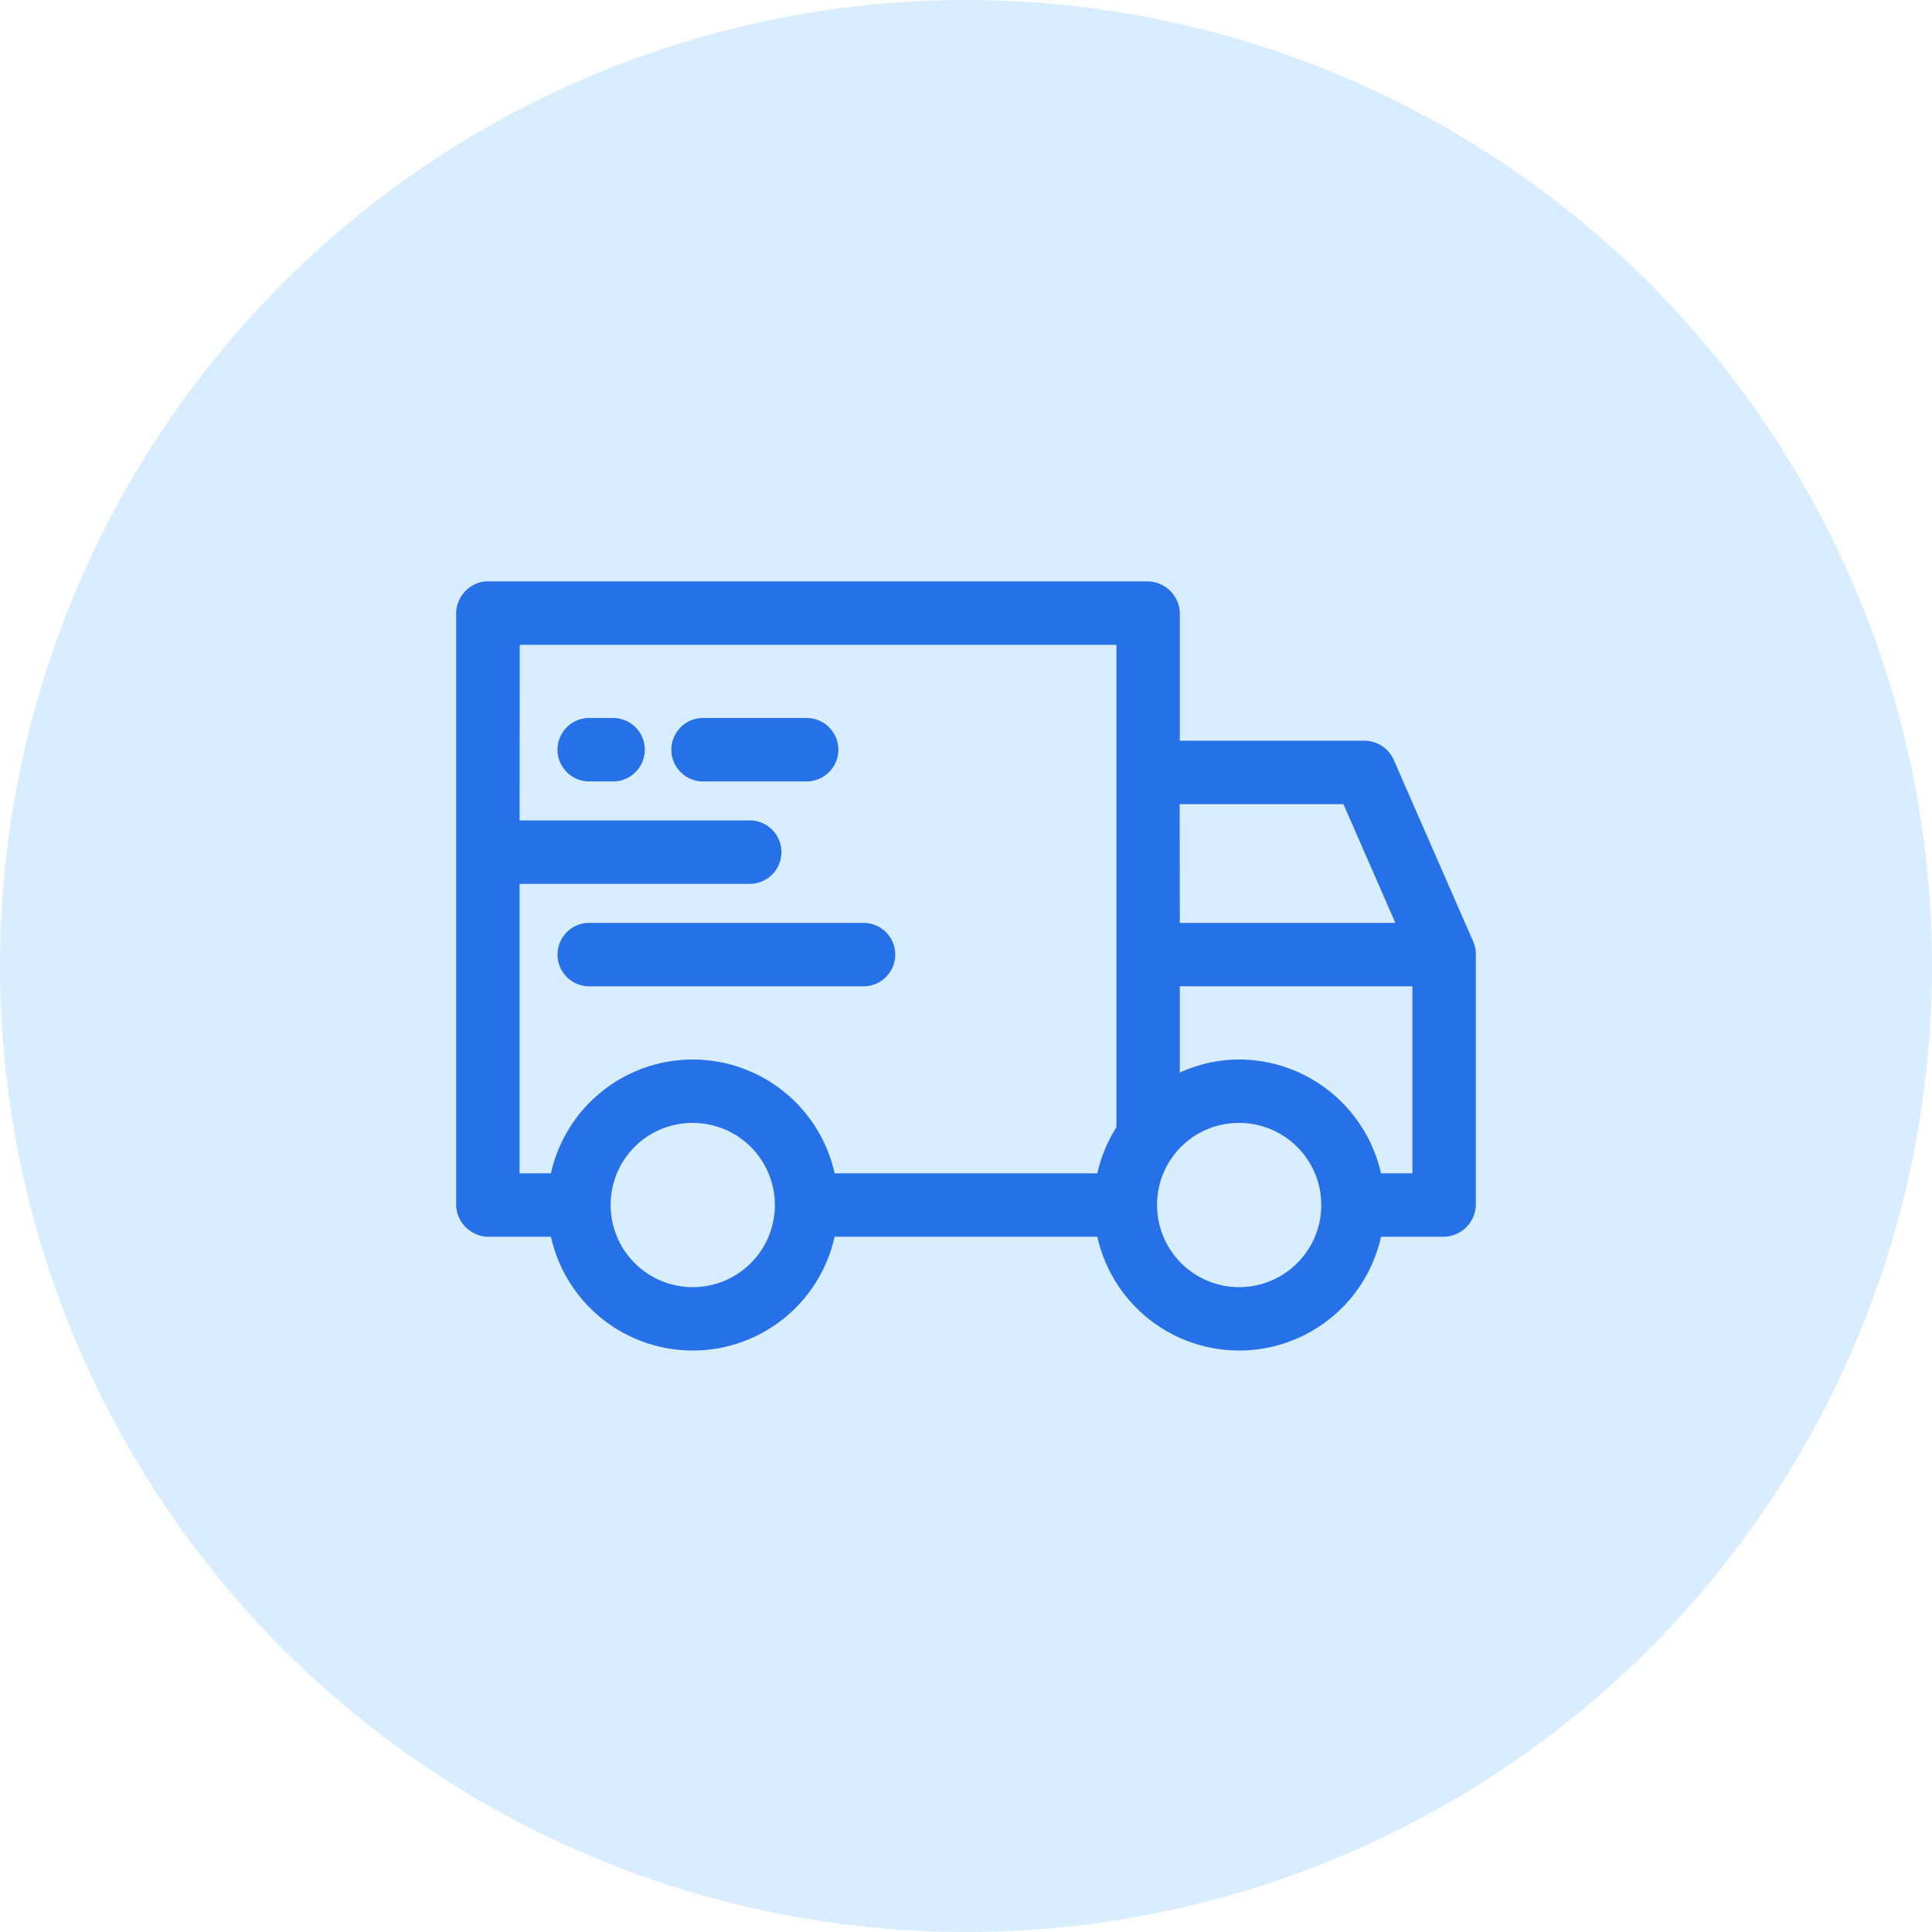
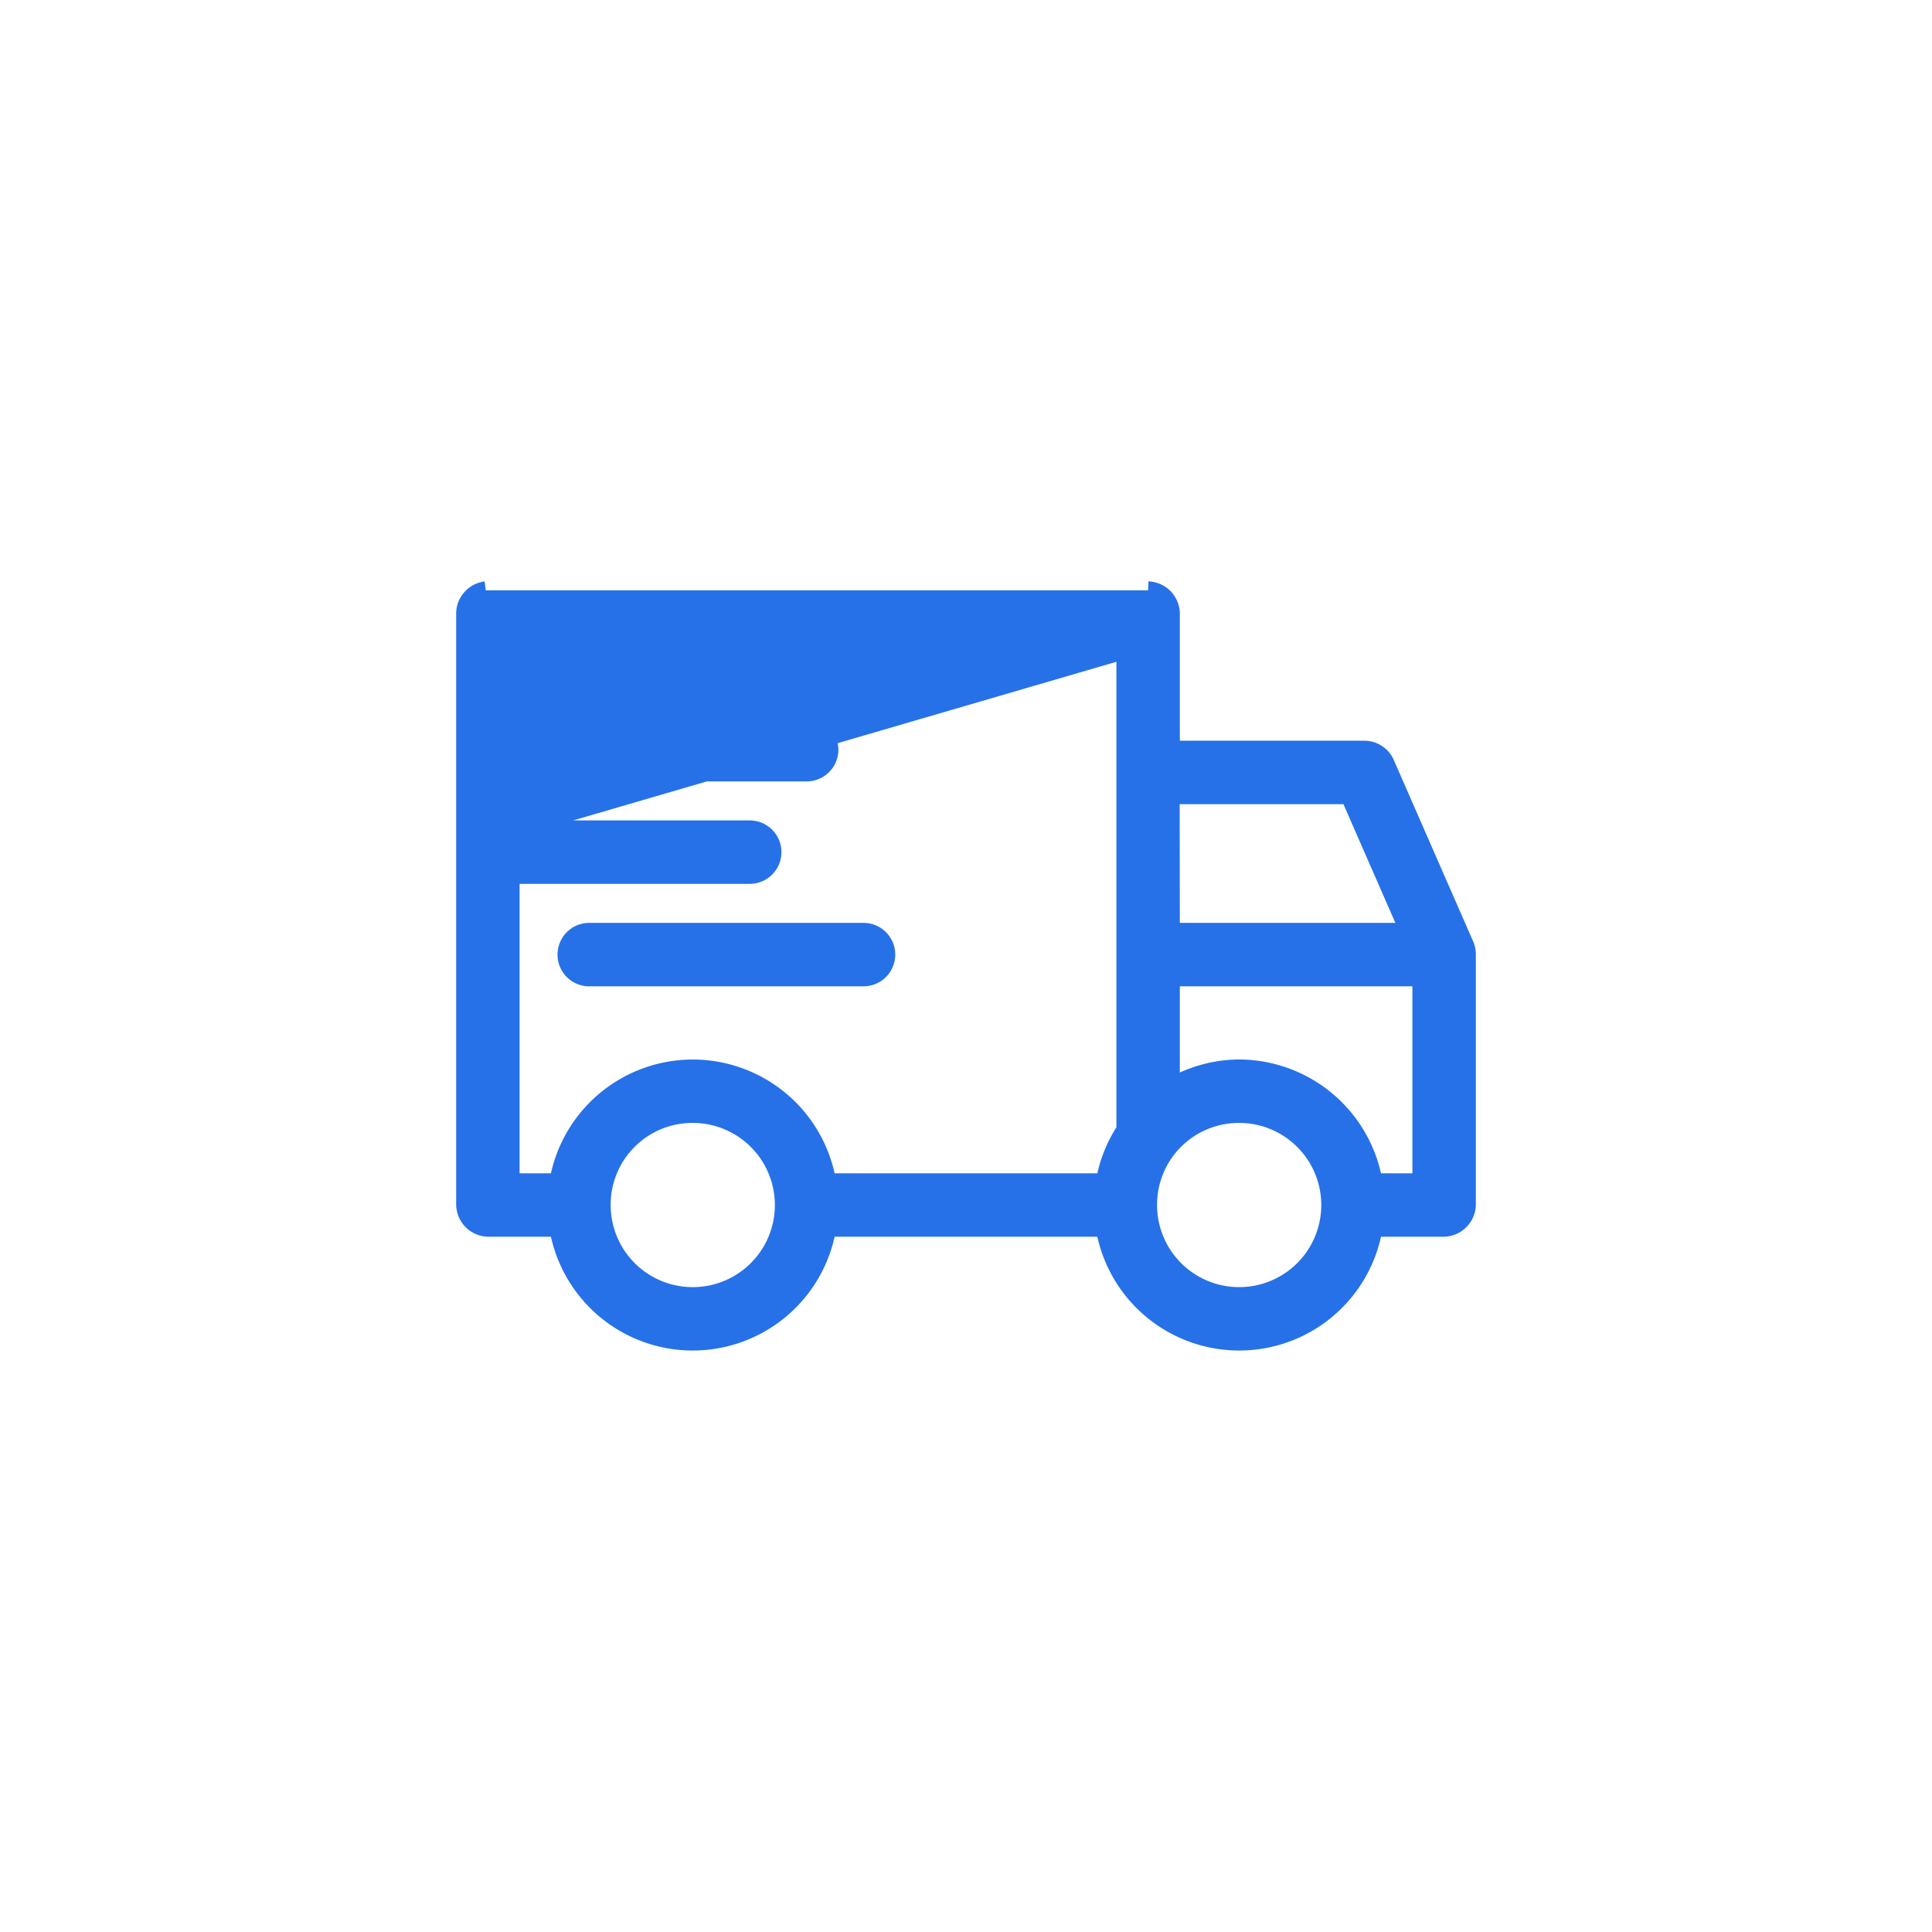
<svg xmlns="http://www.w3.org/2000/svg" width="54" height="54" viewBox="0 0 54 54">
  <g id="Group_37554" data-name="Group 37554" transform="translate(-815 -3671)">
    <g id="icn_delivery" transform="translate(0 -222)">
-       <circle id="Ellipse_4306" data-name="Ellipse 4306" cx="27" cy="27" r="27" transform="translate(815 3893)" fill="#d8edff" />
      <g id="noun_delivery_2423104" transform="translate(822 3892.5)">
        <g id="Group_37458" data-name="Group 37458" transform="translate(6 17)">
-           <path id="Path_47713" data-name="Path 47713" d="M6.577,17A.659.659,0,0,0,6,17.636V34.181a.661.661,0,0,0,.636.636H8.605a3.811,3.811,0,0,0,7.517,0h7.755a3.811,3.811,0,0,0,7.517,0h1.969A.661.661,0,0,0,34,34.181v-7a.639.639,0,0,0-.05-.259l-2.227-5.091a.652.652,0,0,0-.587-.378H25.727V17.636A.661.661,0,0,0,25.09,17Zm.7,1.273H24.454V32.083a3.784,3.784,0,0,0-.577,1.462H16.122a3.811,3.811,0,0,0-7.517,0H7.273V24.954h6.682a.636.636,0,1,0,0-1.273H7.273ZM9.44,20.818a.637.637,0,1,0,.06,1.273h.636a.636.636,0,1,0,0-1.273Zm3.182,0a.637.637,0,1,0,.06,1.273h2.864a.636.636,0,1,0,0-1.273Zm13.1,1.909h4.991l1.67,3.818H25.727ZM9.44,26.545a.637.637,0,1,0,.06,1.273h7.636a.636.636,0,1,0,0-1.273Zm16.287,1.273h7v5.727H31.394a3.827,3.827,0,0,0-3.758-3.182,3.785,3.785,0,0,0-1.909.527ZM12.363,31.636a2.545,2.545,0,1,1-2.545,2.545A2.536,2.536,0,0,1,12.363,31.636Zm15.272,0a2.545,2.545,0,1,1-2.545,2.545A2.536,2.536,0,0,1,27.636,31.636Z" transform="translate(-6 -17)" fill="#2671e8" stroke="#2671e8" stroke-width="0.5" />
+           <path id="Path_47713" data-name="Path 47713" d="M6.577,17A.659.659,0,0,0,6,17.636V34.181a.661.661,0,0,0,.636.636H8.605a3.811,3.811,0,0,0,7.517,0h7.755a3.811,3.811,0,0,0,7.517,0h1.969A.661.661,0,0,0,34,34.181v-7a.639.639,0,0,0-.05-.259l-2.227-5.091a.652.652,0,0,0-.587-.378H25.727V17.636A.661.661,0,0,0,25.09,17m.7,1.273H24.454V32.083a3.784,3.784,0,0,0-.577,1.462H16.122a3.811,3.811,0,0,0-7.517,0H7.273V24.954h6.682a.636.636,0,1,0,0-1.273H7.273ZM9.44,20.818a.637.637,0,1,0,.06,1.273h.636a.636.636,0,1,0,0-1.273Zm3.182,0a.637.637,0,1,0,.06,1.273h2.864a.636.636,0,1,0,0-1.273Zm13.1,1.909h4.991l1.67,3.818H25.727ZM9.44,26.545a.637.637,0,1,0,.06,1.273h7.636a.636.636,0,1,0,0-1.273Zm16.287,1.273h7v5.727H31.394a3.827,3.827,0,0,0-3.758-3.182,3.785,3.785,0,0,0-1.909.527ZM12.363,31.636a2.545,2.545,0,1,1-2.545,2.545A2.536,2.536,0,0,1,12.363,31.636Zm15.272,0a2.545,2.545,0,1,1-2.545,2.545A2.536,2.536,0,0,1,27.636,31.636Z" transform="translate(-6 -17)" fill="#2671e8" stroke="#2671e8" stroke-width="0.5" />
        </g>
      </g>
    </g>
  </g>
</svg>